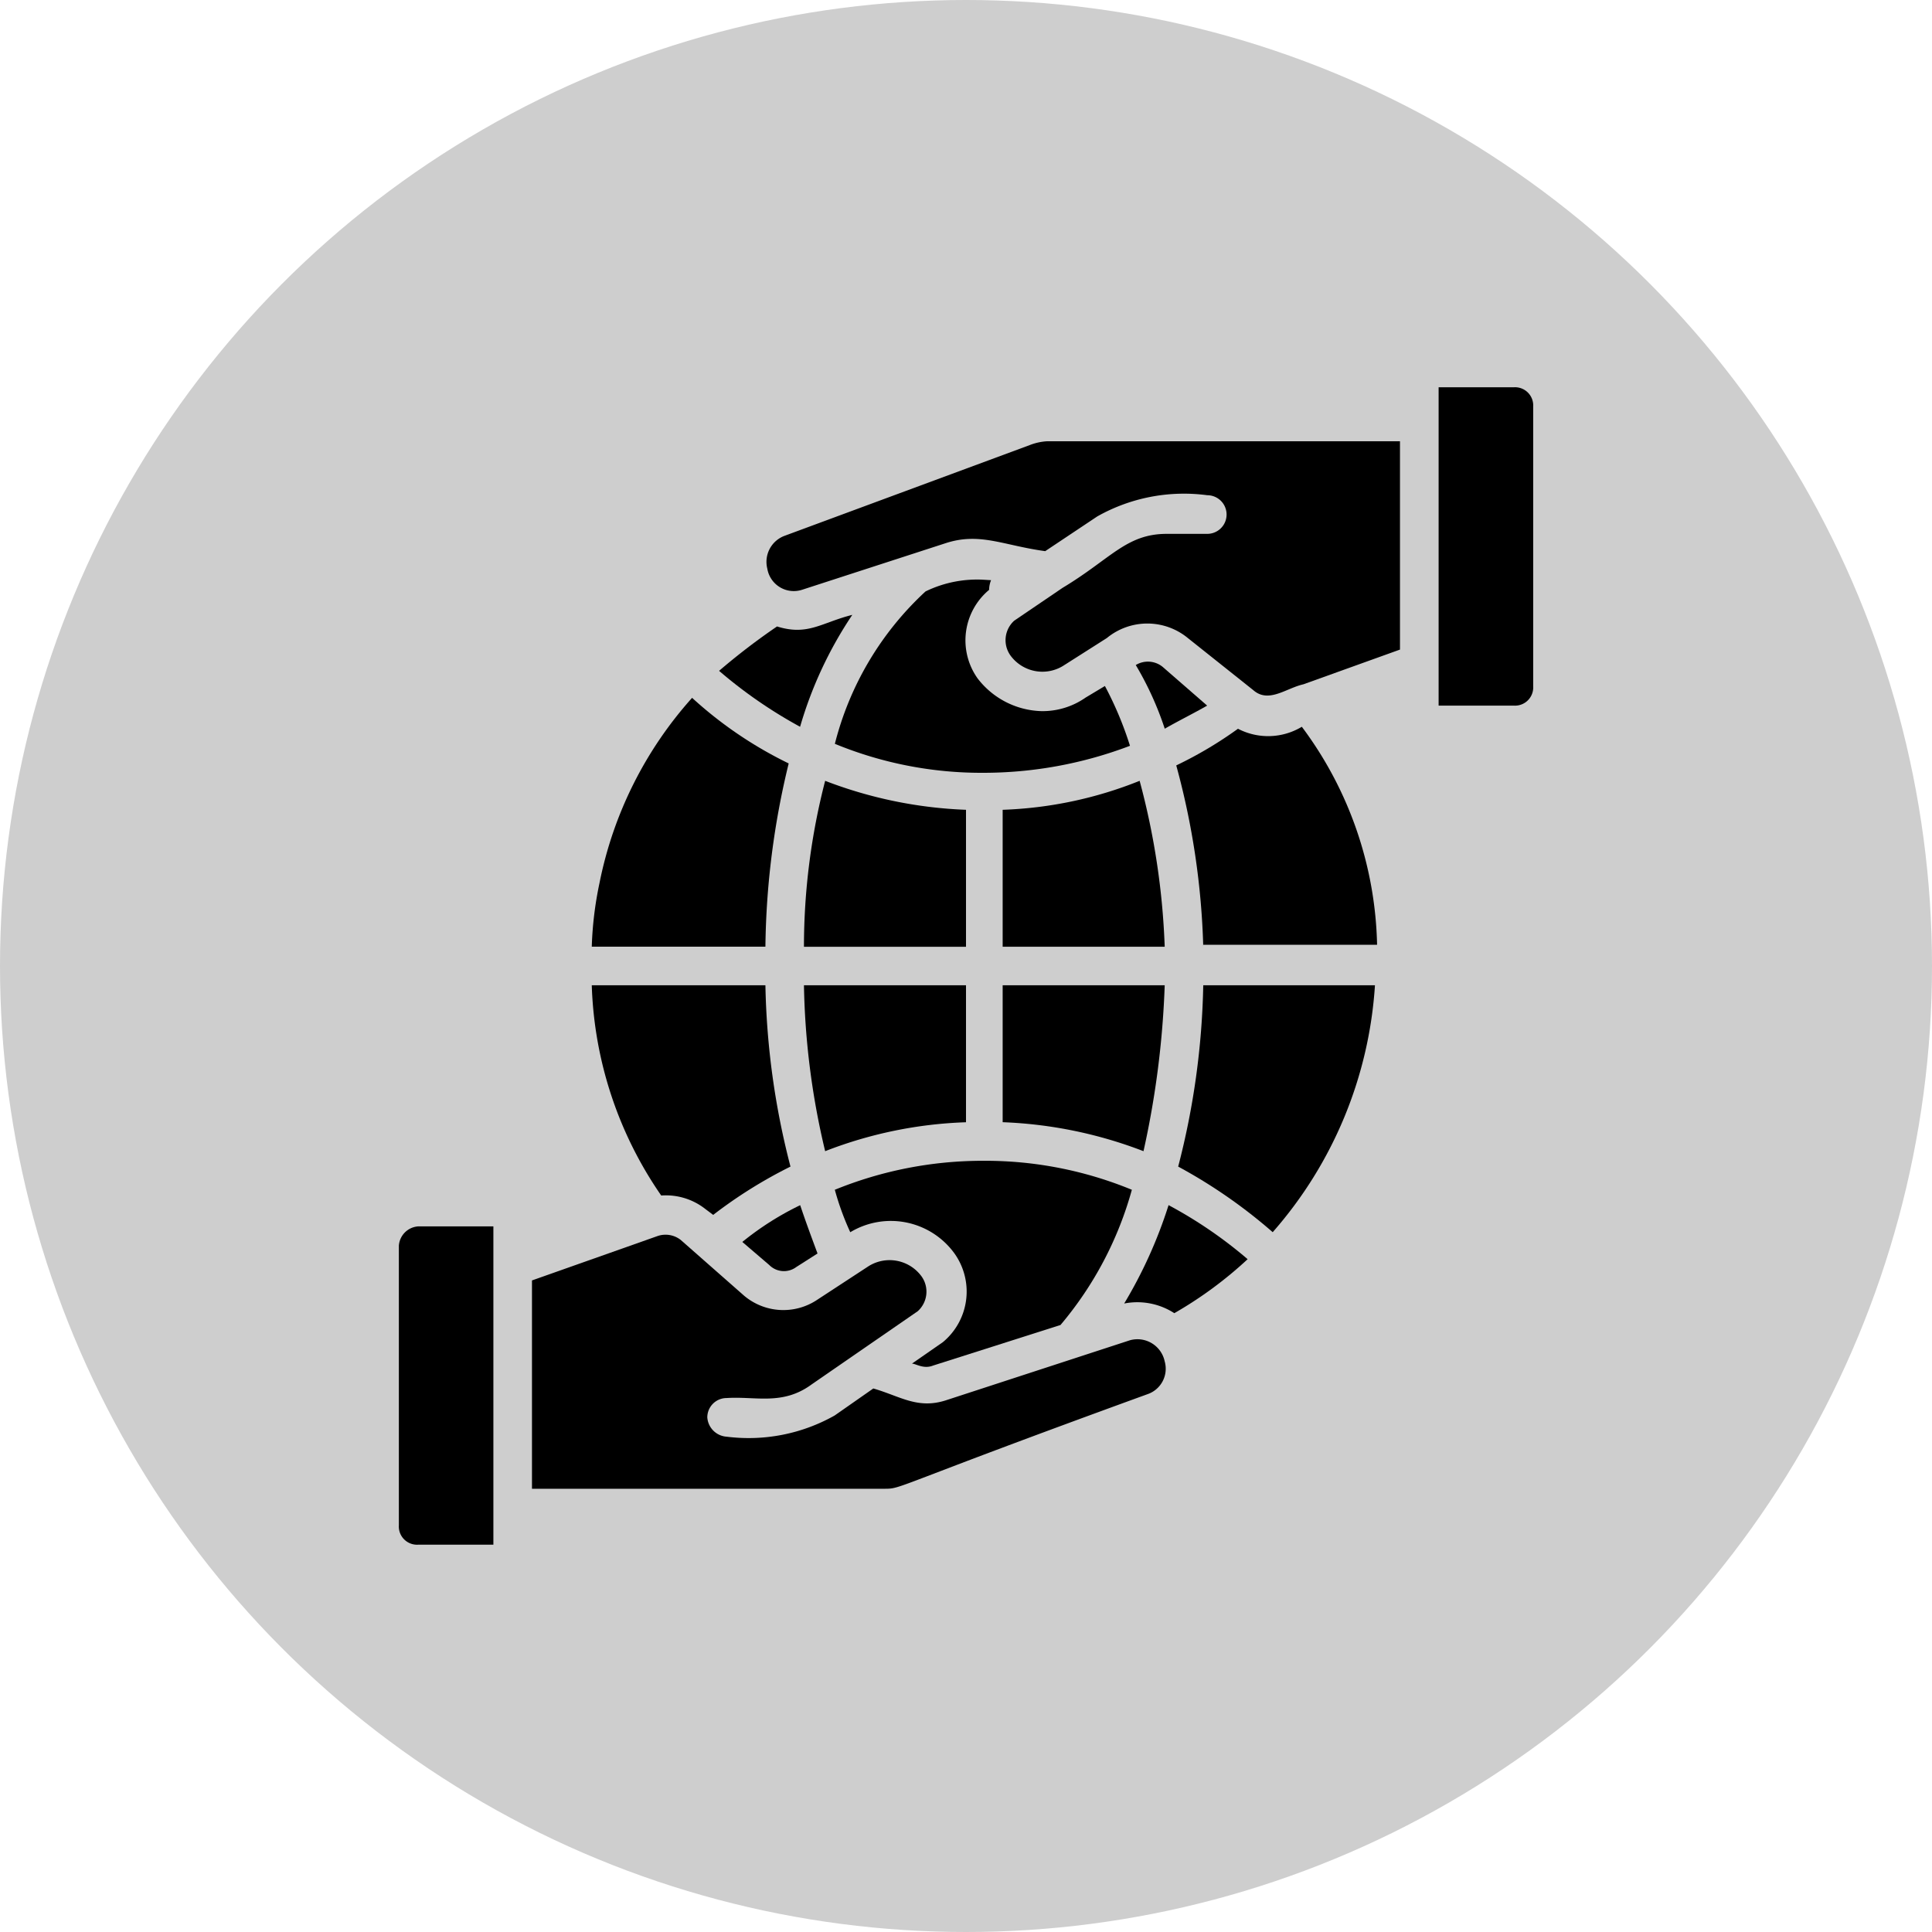
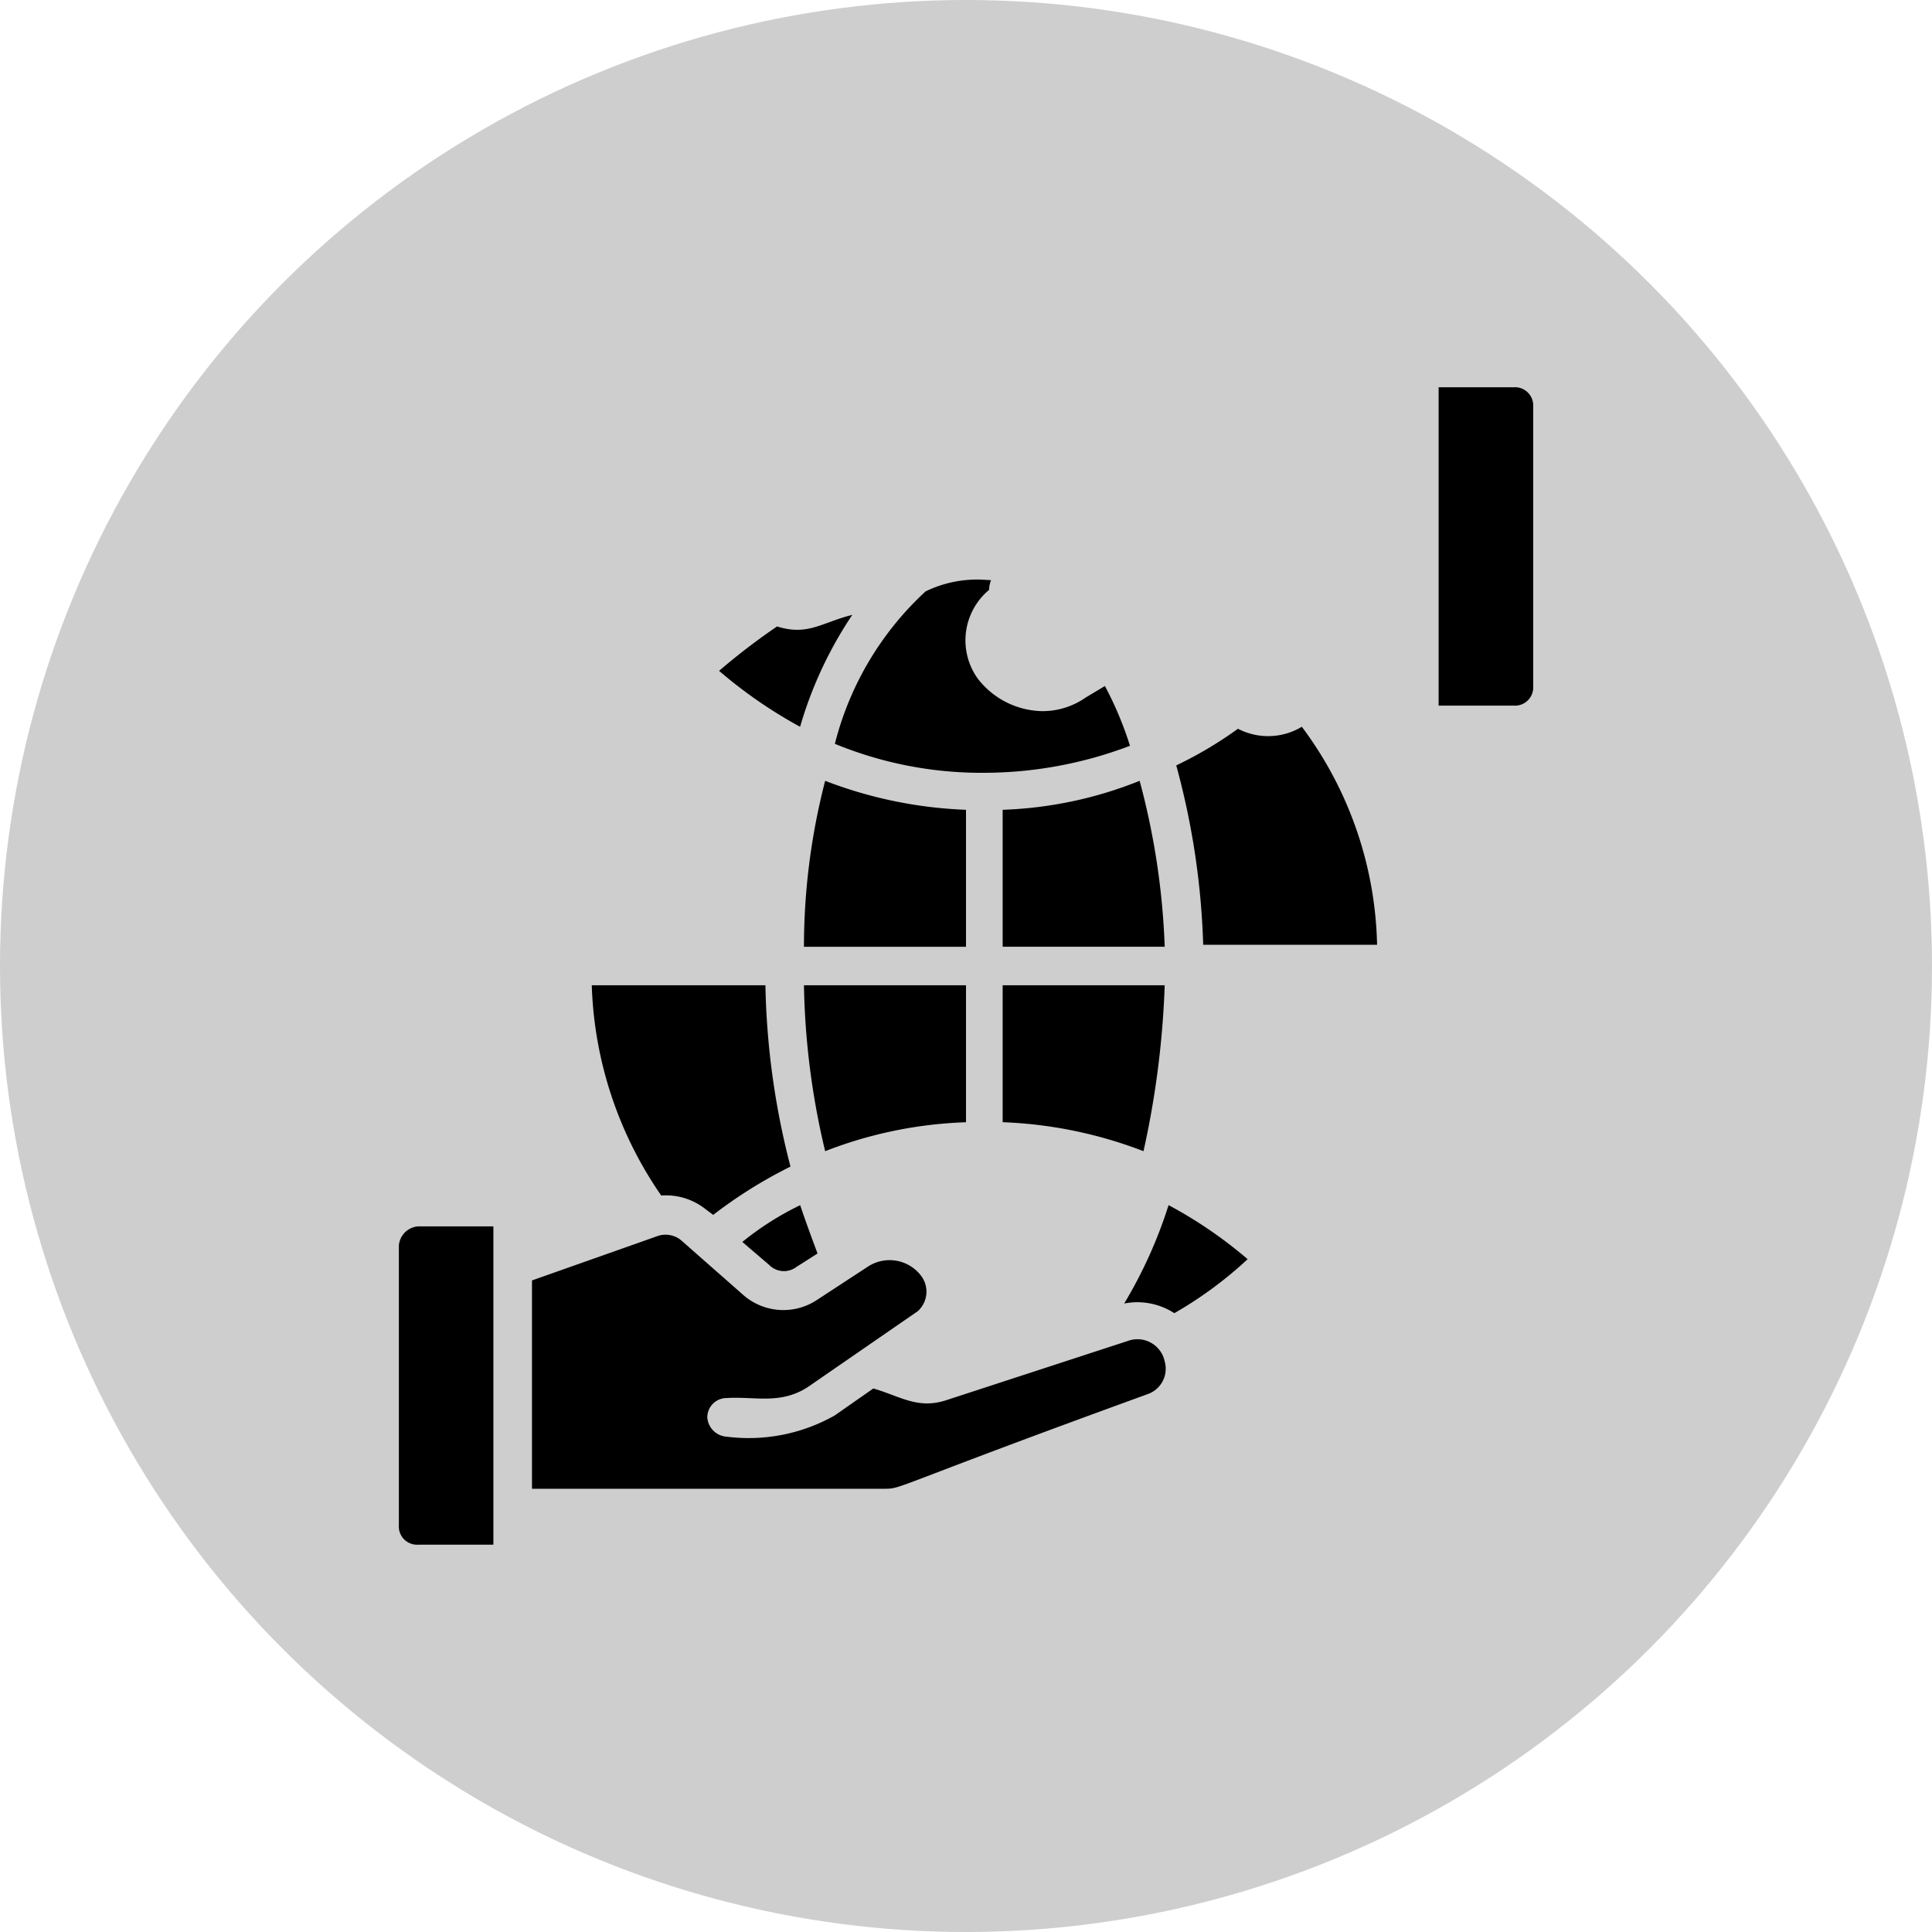
<svg xmlns="http://www.w3.org/2000/svg" width="40" height="40" viewBox="0 0 40 40">
  <defs>
    <clipPath id="clip-Pipeline_Management_Solutions">
      <rect width="40" height="40" />
    </clipPath>
  </defs>
  <g id="Pipeline_Management_Solutions" data-name="Pipeline Management Solutions" clip-path="url(#clip-Pipeline_Management_Solutions)">
    <circle id="Ellipse_9" data-name="Ellipse 9" cx="20" cy="20" r="20" fill="#cecece" />
    <g id="noun-global-management-1876313" transform="translate(5.966 5.018)">
      <g id="Group_4378" data-name="Group 4378" transform="translate(2.292 3)">
        <g id="Group_4360" data-name="Group 4360" transform="translate(0 17.373)">
          <path id="Path_1716" data-name="Path 1716" d="M4,46.5H5.557v6.59H4a.377.377,0,0,1-.4-.4V46.9A.43.43,0,0,1,4,46.5Z" transform="translate(-3.6 -46.5)" />
        </g>
        <g id="Group_4361" data-name="Group 4361" transform="translate(3.994 12.381)">
          <path id="Path_1717" data-name="Path 1717" d="M15.038,38.353A8.091,8.091,0,0,1,13.6,34h3.595a16.07,16.07,0,0,0,.519,3.754,9.658,9.658,0,0,0-1.6,1l-.16-.12A1.32,1.32,0,0,0,15.038,38.353Z" transform="translate(-13.6 -34)" />
        </g>
        <g id="Group_4362" data-name="Group 4362" transform="translate(3.994 6.43)">
-           <path id="Path_1718" data-name="Path 1718" d="M17.195,24.252H13.6a7.424,7.424,0,0,1,.16-1.318A8.117,8.117,0,0,1,15.677,19.1a8.4,8.4,0,0,0,2,1.358A16.724,16.724,0,0,0,17.195,24.252Z" transform="translate(-13.6 -19.1)" />
-         </g>
+           </g>
        <g id="Group_4363" data-name="Group 4363" transform="translate(7.109 16.934)">
          <path id="Path_1719" data-name="Path 1719" d="M22.6,45.4c.12.359.24.679.359,1l-.439.28a.428.428,0,0,1-.559-.04l-.559-.479A6.1,6.1,0,0,1,22.6,45.4Z" transform="translate(-21.4 -45.4)" />
        </g>
        <g id="Group_4364" data-name="Group 4364" transform="translate(6.63 4.713)">
          <path id="Path_1720" data-name="Path 1720" d="M21.877,17.116A9.647,9.647,0,0,1,20.2,15.958a13.579,13.579,0,0,1,1.2-.919c.639.2.919-.08,1.558-.24A8.305,8.305,0,0,0,21.877,17.116Z" transform="translate(-20.2 -14.8)" />
        </g>
        <g id="Group_4365" data-name="Group 4365" transform="translate(8.387 8.148)">
          <path id="Path_1721" data-name="Path 1721" d="M25.039,23.4a9.036,9.036,0,0,0,2.916.6v2.836H24.6A13.714,13.714,0,0,1,25.039,23.4Z" transform="translate(-24.6 -23.4)" />
        </g>
        <g id="Group_4366" data-name="Group 4366" transform="translate(8.387 12.381)">
          <path id="Path_1722" data-name="Path 1722" d="M25.039,37.435A15.846,15.846,0,0,1,24.6,34h3.355v2.836A8.822,8.822,0,0,0,25.039,37.435Z" transform="translate(-24.6 -34)" />
        </g>
        <g id="Group_4367" data-name="Group 4367" transform="translate(9.026 16.016)">
-           <path id="Path_1723" data-name="Path 1723" d="M28.437,46.854a1.36,1.36,0,0,0,.24-1.837,1.626,1.626,0,0,0-2.157-.439,5.7,5.7,0,0,1-.32-.879,8.11,8.11,0,0,1,3.075-.6,7.963,7.963,0,0,1,3.075.6,7.371,7.371,0,0,1-1.478,2.8l-2.636.839c-.2.08-.359-.04-.439-.04Z" transform="translate(-26.2 -43.1)" />
-         </g>
+           </g>
        <g id="Group_4368" data-name="Group 4368" transform="translate(9.026 3.973)">
          <path id="Path_1724" data-name="Path 1724" d="M29.435,12.968a.534.534,0,0,0-.04.2h0A1.36,1.36,0,0,0,29.155,15a1.725,1.725,0,0,0,1.318.679,1.554,1.554,0,0,0,.919-.28l.4-.24a7.22,7.22,0,0,1,.519,1.238,8.532,8.532,0,0,1-3.035.559,7.963,7.963,0,0,1-3.075-.6,6.44,6.44,0,0,1,1.877-3.155,2.437,2.437,0,0,1,1.238-.24Z" transform="translate(-26.2 -12.947)" />
        </g>
        <g id="Group_4369" data-name="Group 4369" transform="translate(12.501 12.381)">
          <path id="Path_1725" data-name="Path 1725" d="M37.816,37.435a9.036,9.036,0,0,0-2.916-.6V34h3.355A18.772,18.772,0,0,1,37.816,37.435Z" transform="translate(-34.9 -34)" />
        </g>
        <g id="Group_4370" data-name="Group 4370" transform="translate(12.501 8.148)">
          <path id="Path_1726" data-name="Path 1726" d="M38.255,26.835H34.9V24a8.361,8.361,0,0,0,2.836-.6A15.247,15.247,0,0,1,38.255,26.835Z" transform="translate(-34.9 -23.4)" />
        </g>
        <g id="Group_4371" data-name="Group 4371" transform="translate(2.756 17.549)">
          <path id="Path_1727" data-name="Path 1727" d="M23.6,49.56a.556.556,0,0,1-.359.679c-5.272,1.917-5.072,1.957-5.432,1.957H10.5V47.883l2.6-.919a.51.51,0,0,1,.479.08L14.893,48.2a1.26,1.26,0,0,0,1.518.08l1.038-.679a.819.819,0,0,1,1.118.2.544.544,0,0,1-.08.719l-2.2,1.518c-.6.439-1.158.24-1.757.28a.4.4,0,0,0-.4.4.43.43,0,0,0,.4.4,3.624,3.624,0,0,0,2.237-.439l.8-.559c.559.16.919.439,1.518.24l3.794-1.238A.577.577,0,0,1,23.6,49.56Z" transform="translate(-10.5 -46.94)" />
        </g>
        <g id="Group_4372" data-name="Group 4372" transform="translate(15.017 16.934)">
          <path id="Path_1728" data-name="Path 1728" d="M43.756,46.518a8.263,8.263,0,0,1-1.518,1.118,1.407,1.407,0,0,0-1.038-.2,9.538,9.538,0,0,0,.919-2.037A9.129,9.129,0,0,1,43.756,46.518Z" transform="translate(-41.2 -45.4)" />
        </g>
        <g id="Group_4373" data-name="Group 4373" transform="translate(15.257 5.679)">
-           <path id="Path_1729" data-name="Path 1729" d="M42.4,18.609a6.623,6.623,0,0,0-.6-1.318.483.483,0,0,1,.559.04l.919.8C43,18.29,42.679,18.449,42.4,18.609Z" transform="translate(-41.8 -17.219)" />
-         </g>
+           </g>
        <g id="Group_4374" data-name="Group 4374" transform="translate(16.135 12.381)">
-           <path id="Path_1730" data-name="Path 1730" d="M48.074,34a8.573,8.573,0,0,1-2.117,5.112A10.73,10.73,0,0,0,44,37.754,16.07,16.07,0,0,0,44.519,34Z" transform="translate(-44 -34)" />
-         </g>
+           </g>
        <g id="Group_4375" data-name="Group 4375" transform="translate(16.095 7.029)">
          <path id="Path_1731" data-name="Path 1731" d="M44.459,25.153A15.831,15.831,0,0,0,43.9,21.4a8.284,8.284,0,0,0,1.278-.759A1.352,1.352,0,0,0,46.5,20.6a7.805,7.805,0,0,1,1.558,4.513H44.459Z" transform="translate(-43.9 -20.6)" />
        </g>
        <g id="Group_4376" data-name="Group 4376" transform="translate(7.608 1.118)">
-           <path id="Path_1732" data-name="Path 1732" d="M22.669,8.436a.575.575,0,0,1,.359-.679L28.1,5.88a1.166,1.166,0,0,1,.359-.08h7.309v4.313l-2,.719h0c-.359.08-.719.4-1.038.12L31.376,9.874a1.32,1.32,0,0,0-1.677,0h0l-.879.559a.819.819,0,0,1-1.118-.2.544.544,0,0,1,.08-.719l1-.679h0c1-.6,1.318-1.118,2.157-1.118h.839a.4.4,0,0,0,0-.8,3.653,3.653,0,0,0-2.277.439l-1.078.719c-.879-.12-1.358-.4-2.077-.16l-2.955.959A.556.556,0,0,1,22.669,8.436Z" transform="translate(-22.649 -5.8)" />
-         </g>
+           </g>
        <g id="Group_4377" data-name="Group 4377" transform="translate(21.527)">
          <path id="Path_1733" data-name="Path 1733" d="M57.5,3h1.558a.377.377,0,0,1,.4.4V9.191a.377.377,0,0,1-.4.4H57.5Z" transform="translate(-57.5 -3)" />
        </g>
      </g>
    </g>
  </g>
</svg>